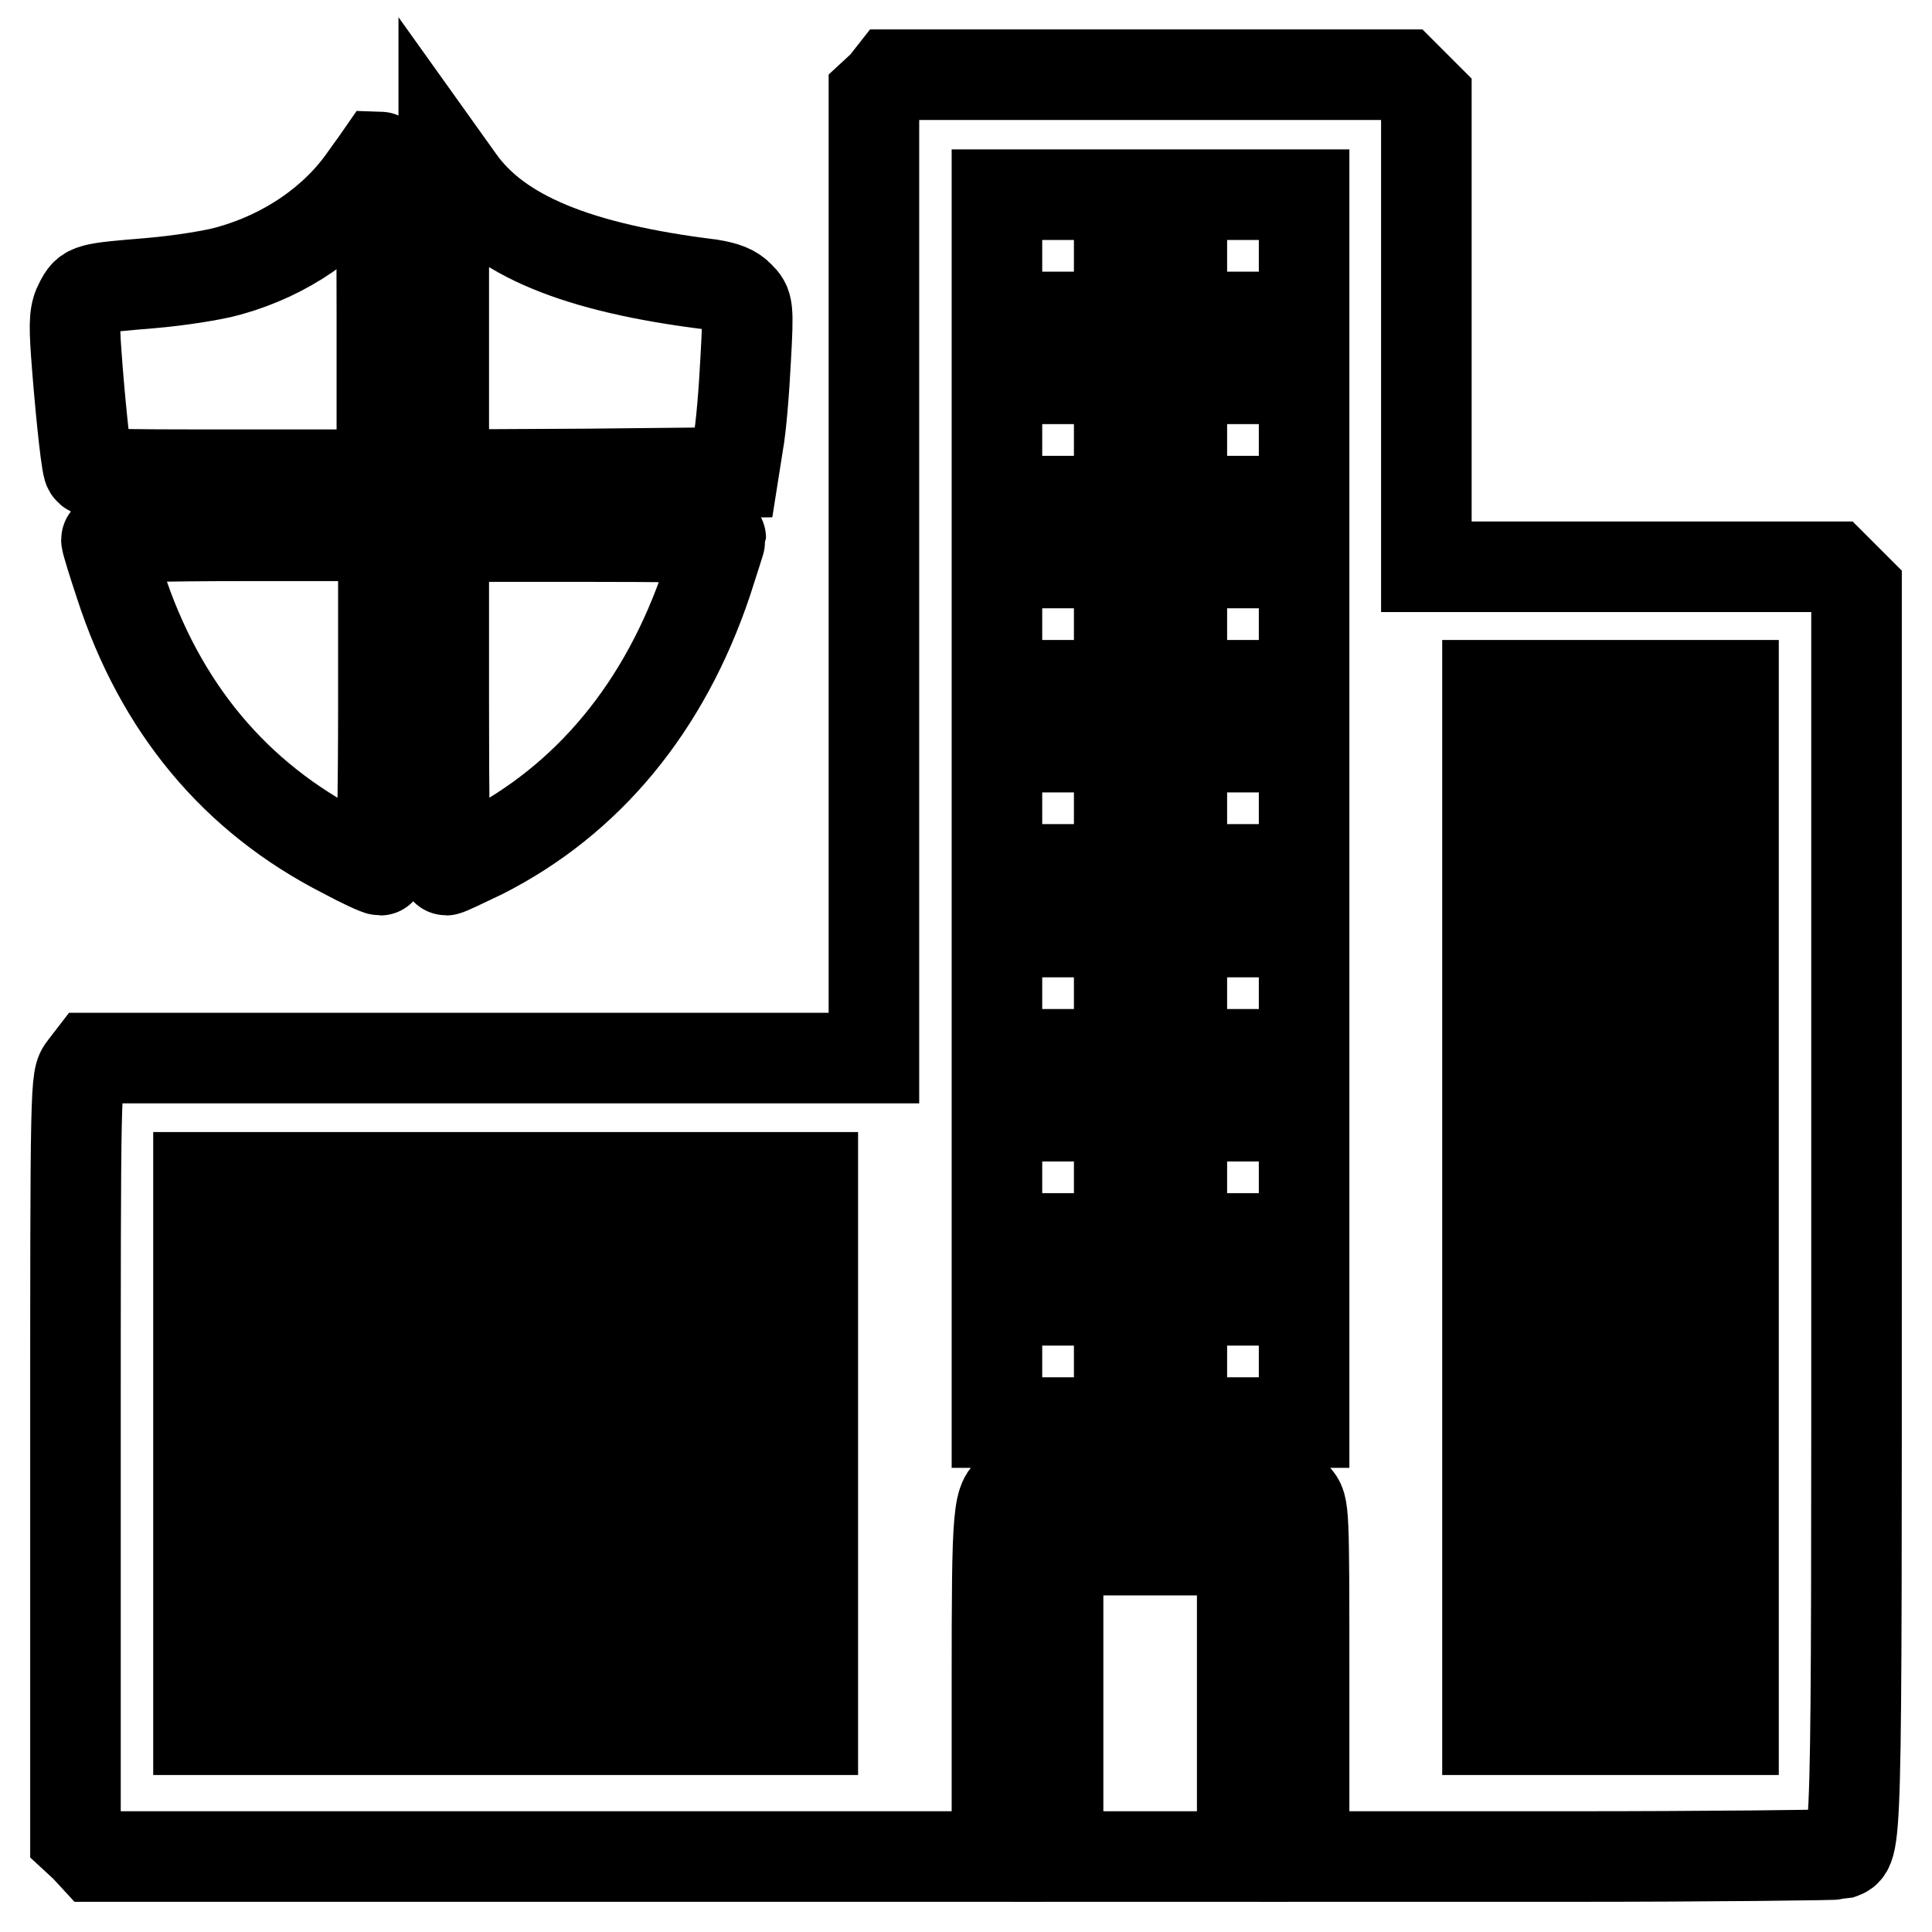
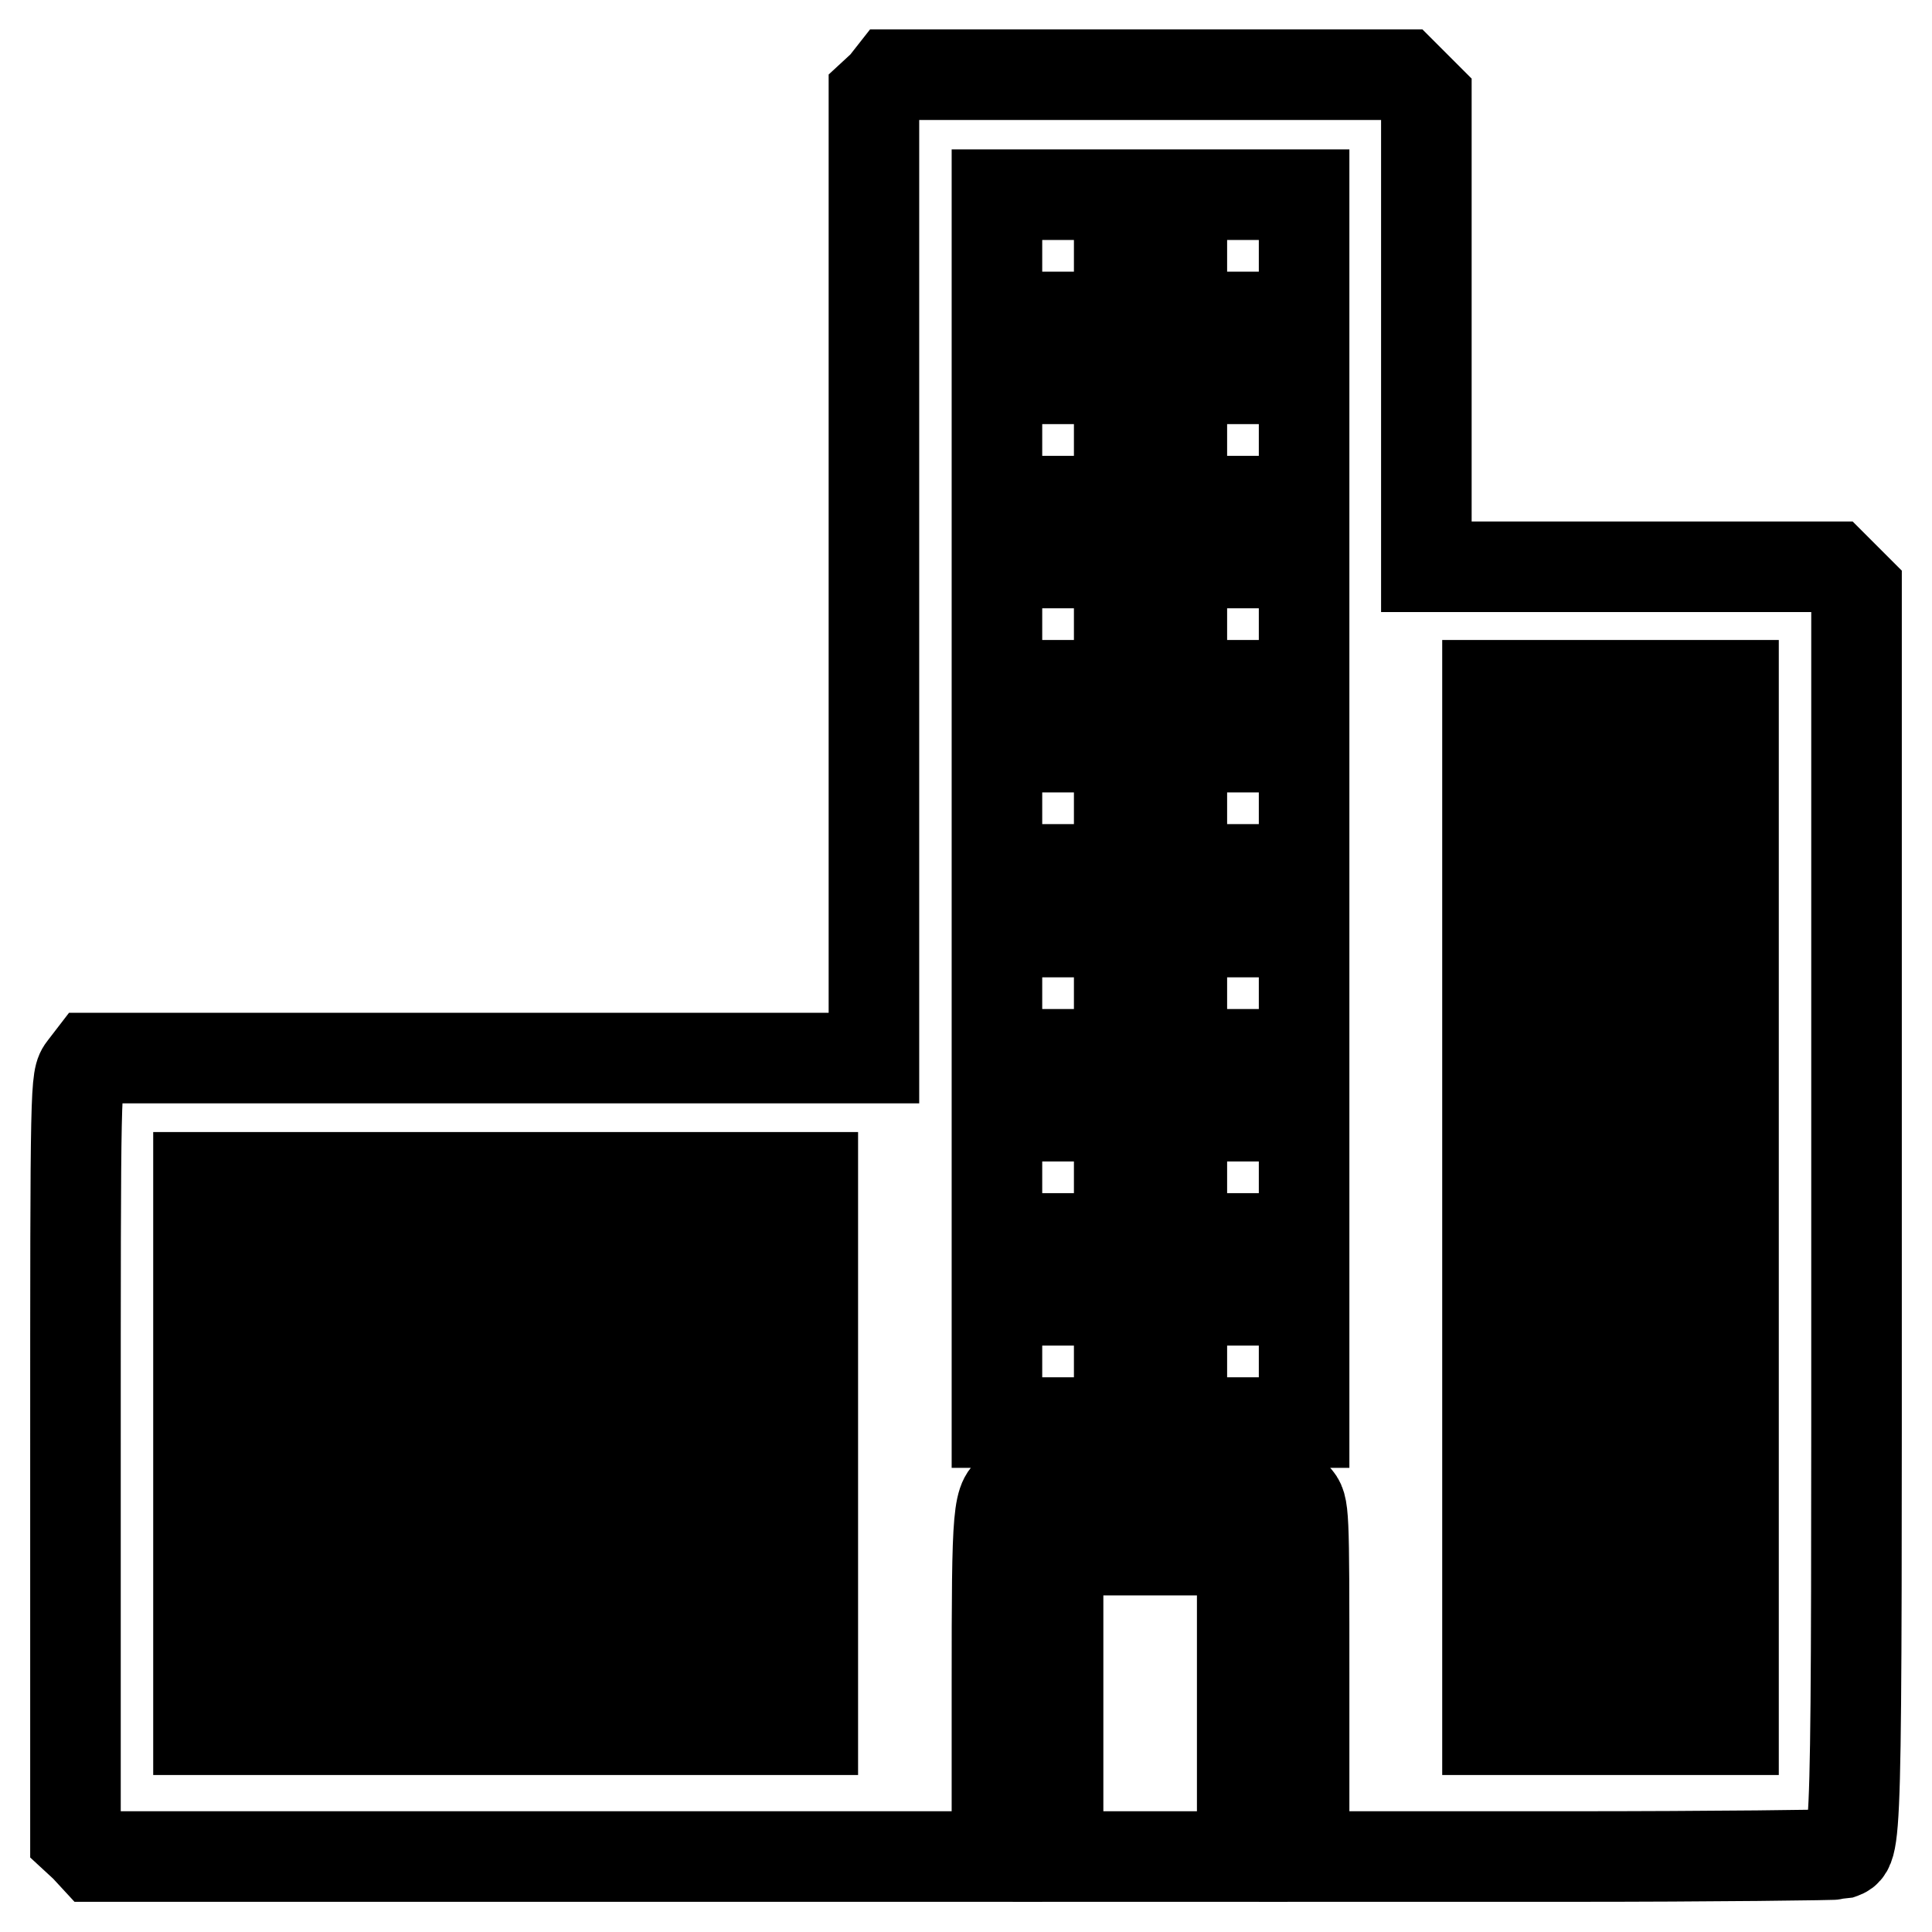
<svg xmlns="http://www.w3.org/2000/svg" version="1.1" x="0px" y="0px" viewBox="0 0 256 256" enable-background="new 0 0 256 256" xml:space="preserve">
  <g>
    <g>
      <g>
        <path stroke-width="12" fill-opacity="0" stroke="#000000" d="M117.1,11.3l-1.3,1.2v63.9v63.8H64H12.1l-1,1.3c-1.1,1.4-1.1,1.5-1.1,51.7v50.3l1.3,1.2l1.2,1.3h59.8h59.8v-22.6c0-23.9,0.1-25,2.3-25.9c0.5-0.2,8.8-0.3,18.5-0.3h17.7l1.1,1.2c1.1,1.2,1.1,1.3,1.1,24.4V246h35c19.3,0,35.5-0.2,35.9-0.3c2.4-0.9,2.3,2.3,2.3-85.4V78.1l-1.5-1.5l-1.5-1.5h-27h-27V44V12.9l-1.5-1.5l-1.5-1.5h-33.9h-33.9L117.1,11.3z M148.3,33.9V42h-8.1h-8.1v-8.1v-8.1h8.1h8.1V33.9z M172.8,33.9V42h-8.1h-8.1v-8.1v-8.1h8.1h8.1V33.9z M148.3,58.3v8.1h-8.1h-8.1v-8.1v-8.1h8.1h8.1V58.3z M172.8,58.3v8.1h-8.1h-8.1v-8.1v-8.1h8.1h8.1V58.3z M148.3,82.7v8.1h-8.1h-8.1v-8.1v-8.1h8.1h8.1V82.7z M172.8,82.7v8.1h-8.1h-8.1v-8.1v-8.1h8.1h8.1V82.7z M229.7,94.9V99h-16.3h-16.3v-4.1v-4.1h16.3h16.3V94.9z M148.3,107.1v8.1h-8.1h-8.1v-8.1V99h8.1h8.1V107.1z M172.8,107.1v8.1h-8.1h-8.1v-8.1V99h8.1h8.1V107.1z M229.7,111.2v4.1h-16.3h-16.3v-4.1v-4.1h16.3h16.3V111.2z M148.3,131.6v8.1h-8.1h-8.1v-8.1v-8.1h8.1h8.1V131.6z M172.8,131.6v8.1h-8.1h-8.1v-8.1v-8.1h8.1h8.1V131.6z M229.7,127.5v4.1h-16.3h-16.3v-4.1v-4.1h16.3h16.3V127.5z M229.7,143.8v4.1h-16.3h-16.3v-4.1v-4.1h16.3h16.3V143.8z M148.3,156v8.1h-8.1h-8.1V156v-8.1h8.1h8.1V156z M172.8,156v8.1h-8.1h-8.1V156v-8.1h8.1h8.1V156z M107.7,160v4.1H67H26.3V160V156H67h40.7L107.7,160L107.7,160z M229.7,160v4.1h-16.3h-16.3V160V156h16.3h16.3V160z M107.7,176.3v4.1H67H26.3v-4.1v-4.1H67h40.7L107.7,176.3L107.7,176.3z M148.3,180.4v8.1h-8.1h-8.1v-8.1v-8.1h8.1h8.1V180.4z M172.8,180.4v8.1h-8.1h-8.1v-8.1v-8.1h8.1h8.1V180.4z M229.7,176.3v4.1h-16.3h-16.3v-4.1v-4.1h16.3h16.3V176.3z M107.7,192.6v4.1H67H26.3v-4.1v-4.1H67h40.7L107.7,192.6L107.7,192.6z M229.7,192.6v4.1h-16.3h-16.3v-4.1v-4.1h16.3h16.3V192.6z M107.7,208.9v4.1H67H26.3v-4.1v-4.1H67h40.7L107.7,208.9L107.7,208.9z M229.7,208.9v4.1h-16.3h-16.3v-4.1v-4.1h16.3h16.3V208.9z M107.7,225.1v4.1H67H26.3v-4.1v-4.1H67h40.7L107.7,225.1L107.7,225.1z M229.7,225.1v4.1h-16.3h-16.3v-4.1v-4.1h16.3h16.3V225.1z" />
-         <path stroke-width="12" fill-opacity="0" stroke="#000000" d="M48.4,23.5c-4,5.8-10.5,10.3-18.1,12.4c-2.1,0.6-6.7,1.3-10.2,1.6c-8.4,0.7-8.5,0.7-9.5,2.6c-0.7,1.3-0.8,2.5-0.5,6.7c0.4,5.6,1.2,13.8,1.6,15.2c0.3,0.9,1.6,0.9,19.6,0.9h19.3V41.8c0-11.6-0.1-21.1-0.2-21.1C50.4,20.7,49.5,22,48.4,23.5z" />
-         <path stroke-width="12" fill-opacity="0" stroke="#000000" d="M58.8,41.9v21l19.2-0.1l19.2-0.2l0.6-3.8c0.4-2.1,0.8-7.1,1-11.1c0.4-7.1,0.3-7.3-0.8-8.4c-0.8-0.9-2-1.3-3.8-1.6c-17.8-2.2-28.2-6.5-33.4-13.9l-2-2.8V41.9z" />
-         <path stroke-width="12" fill-opacity="0" stroke="#000000" d="M14.1,71.5c0,0.3,0.8,2.9,1.8,5.9c5.3,16.4,15.3,28.3,29.6,35.6c2.4,1.3,4.6,2.3,4.9,2.3c0.2,0,0.4-10,0.4-22.1V71H32.4C21.2,71,14.1,71.2,14.1,71.5z" />
-         <path stroke-width="12" fill-opacity="0" stroke="#000000" d="M58.8,93.2c0,12.2,0.1,22.1,0.3,22.1c0.2,0,2.3-1,4.8-2.2c14-7.1,24.2-19.4,29.8-36.1c1-3.1,1.8-5.6,1.8-5.7c0-0.1-8.2-0.2-18.3-0.2H58.8L58.8,93.2L58.8,93.2z" />
        <path stroke-width="12" fill-opacity="0" stroke="#000000" d="M140.2,225.7V246h12.2h12.2v-20.3v-20.3h-12.2h-12.2V225.7z" />
      </g>
    </g>
  </g>
</svg>